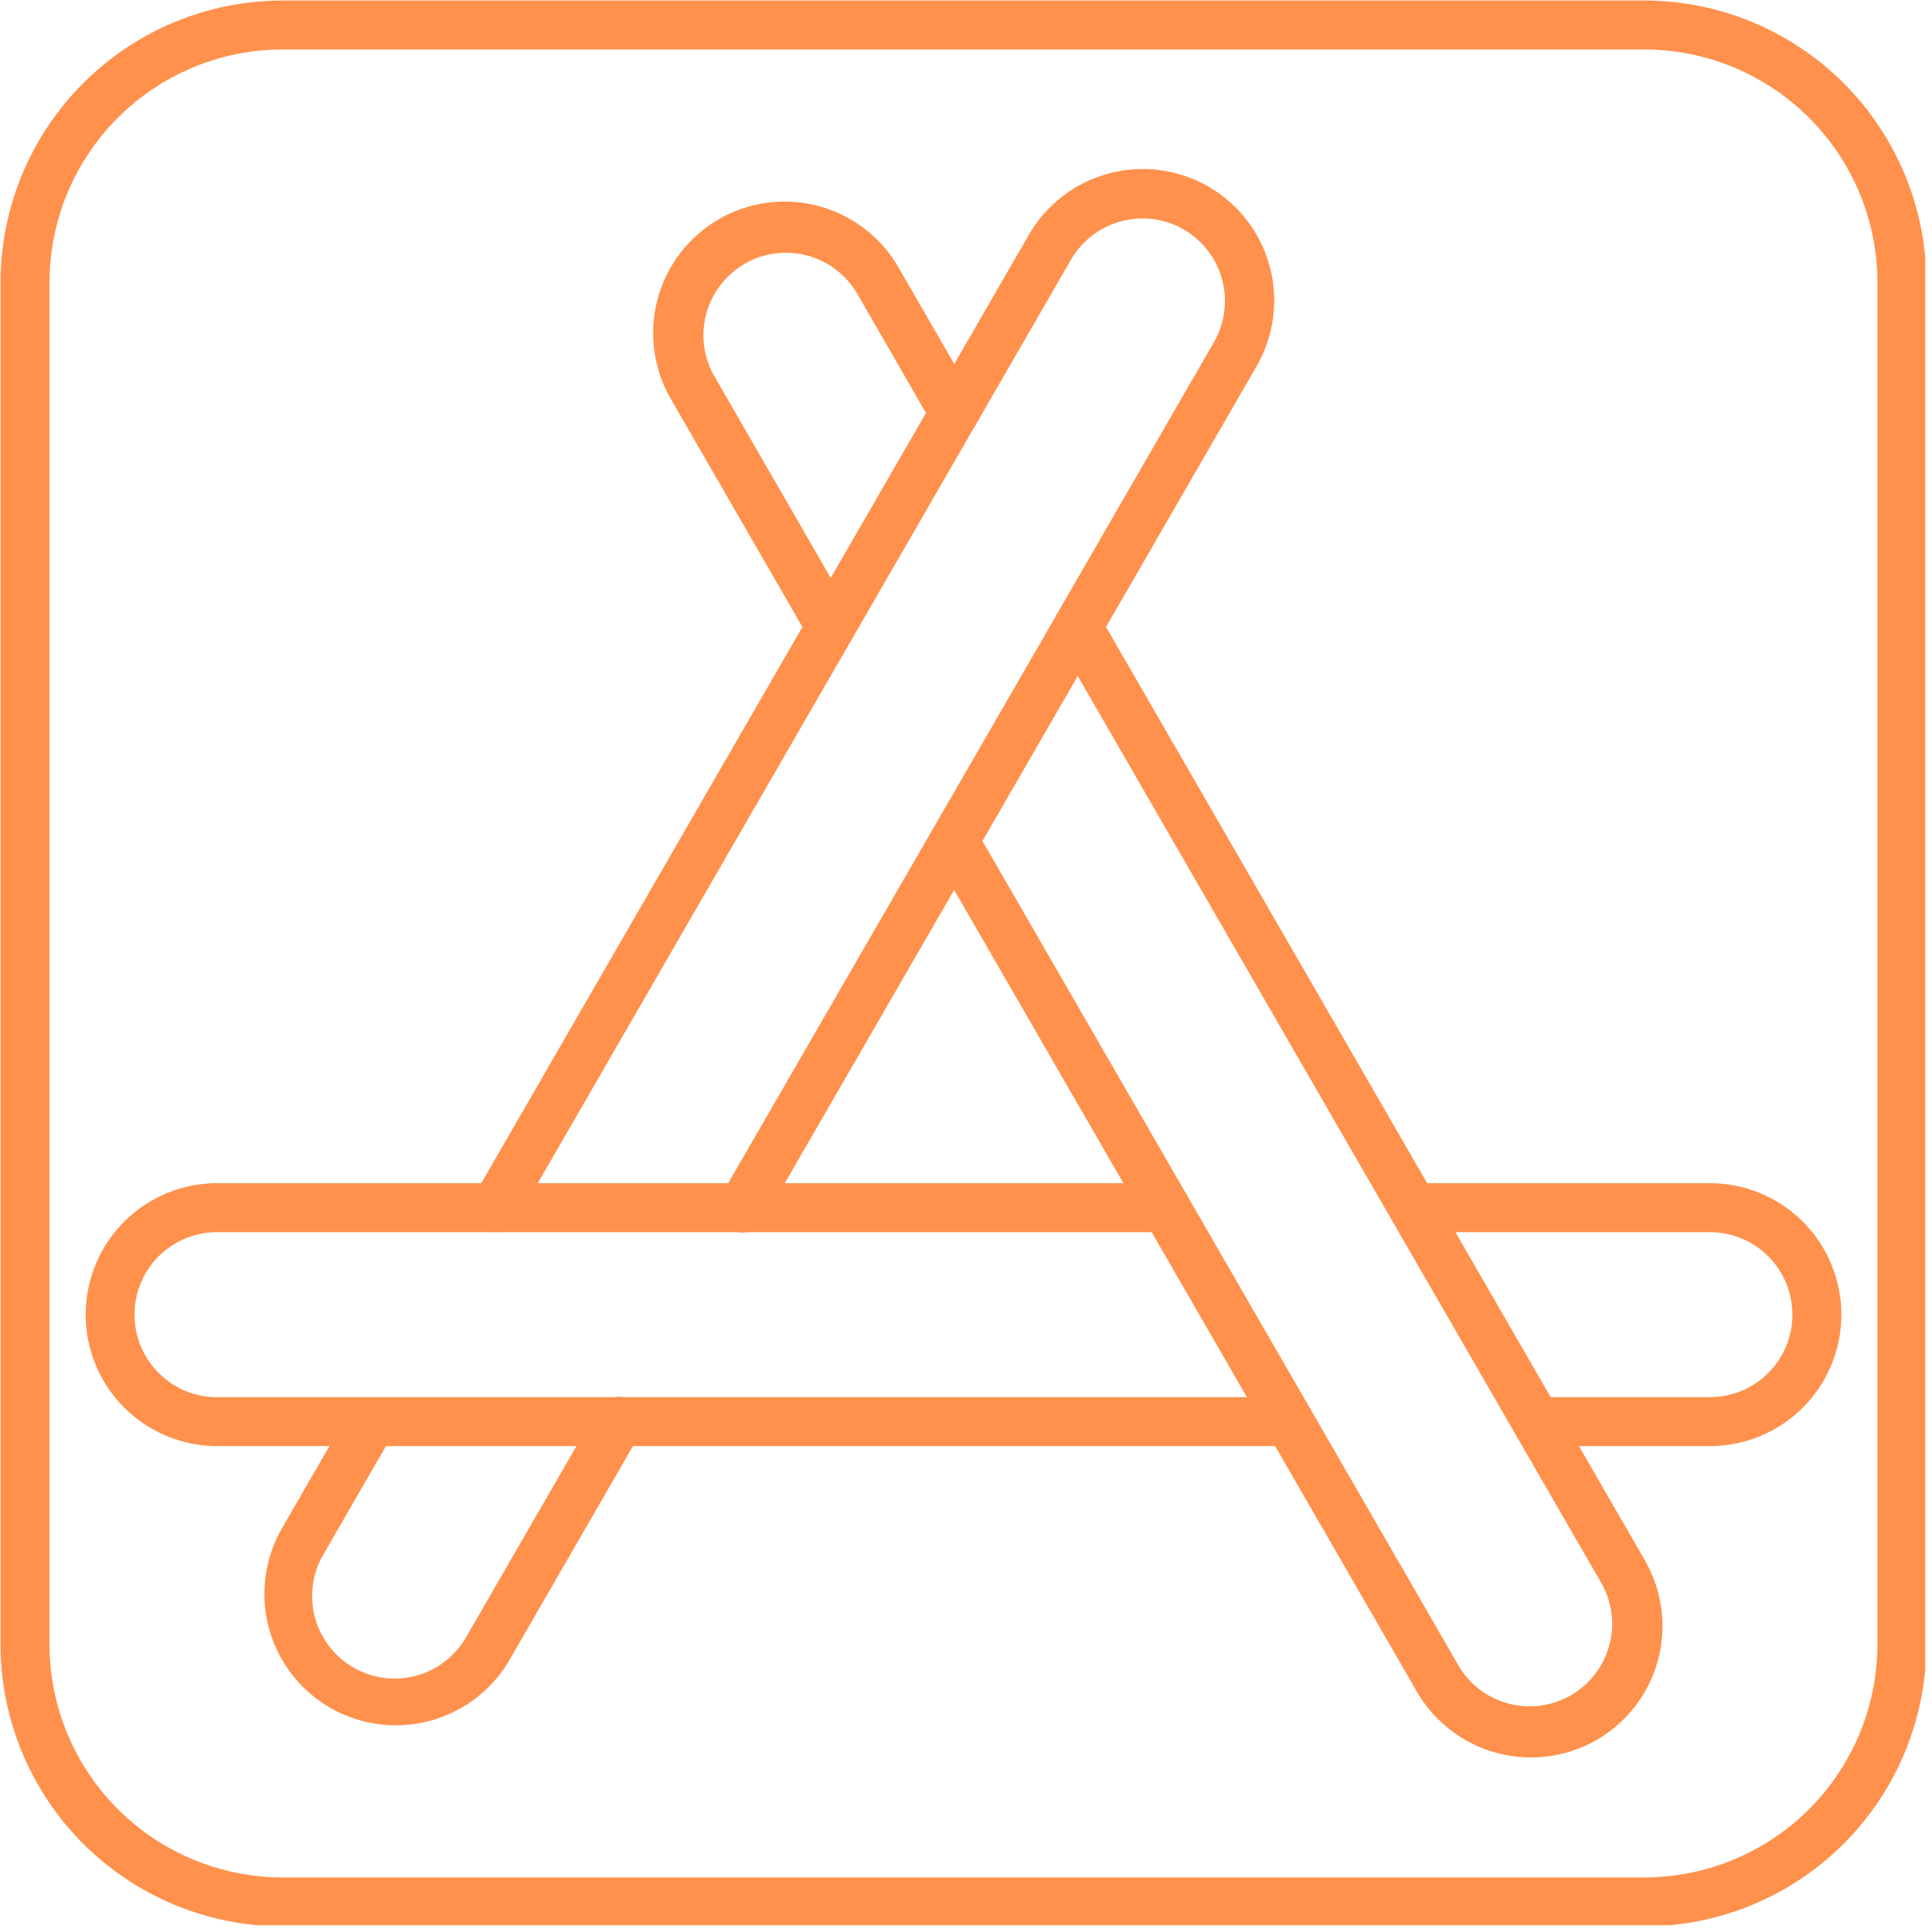
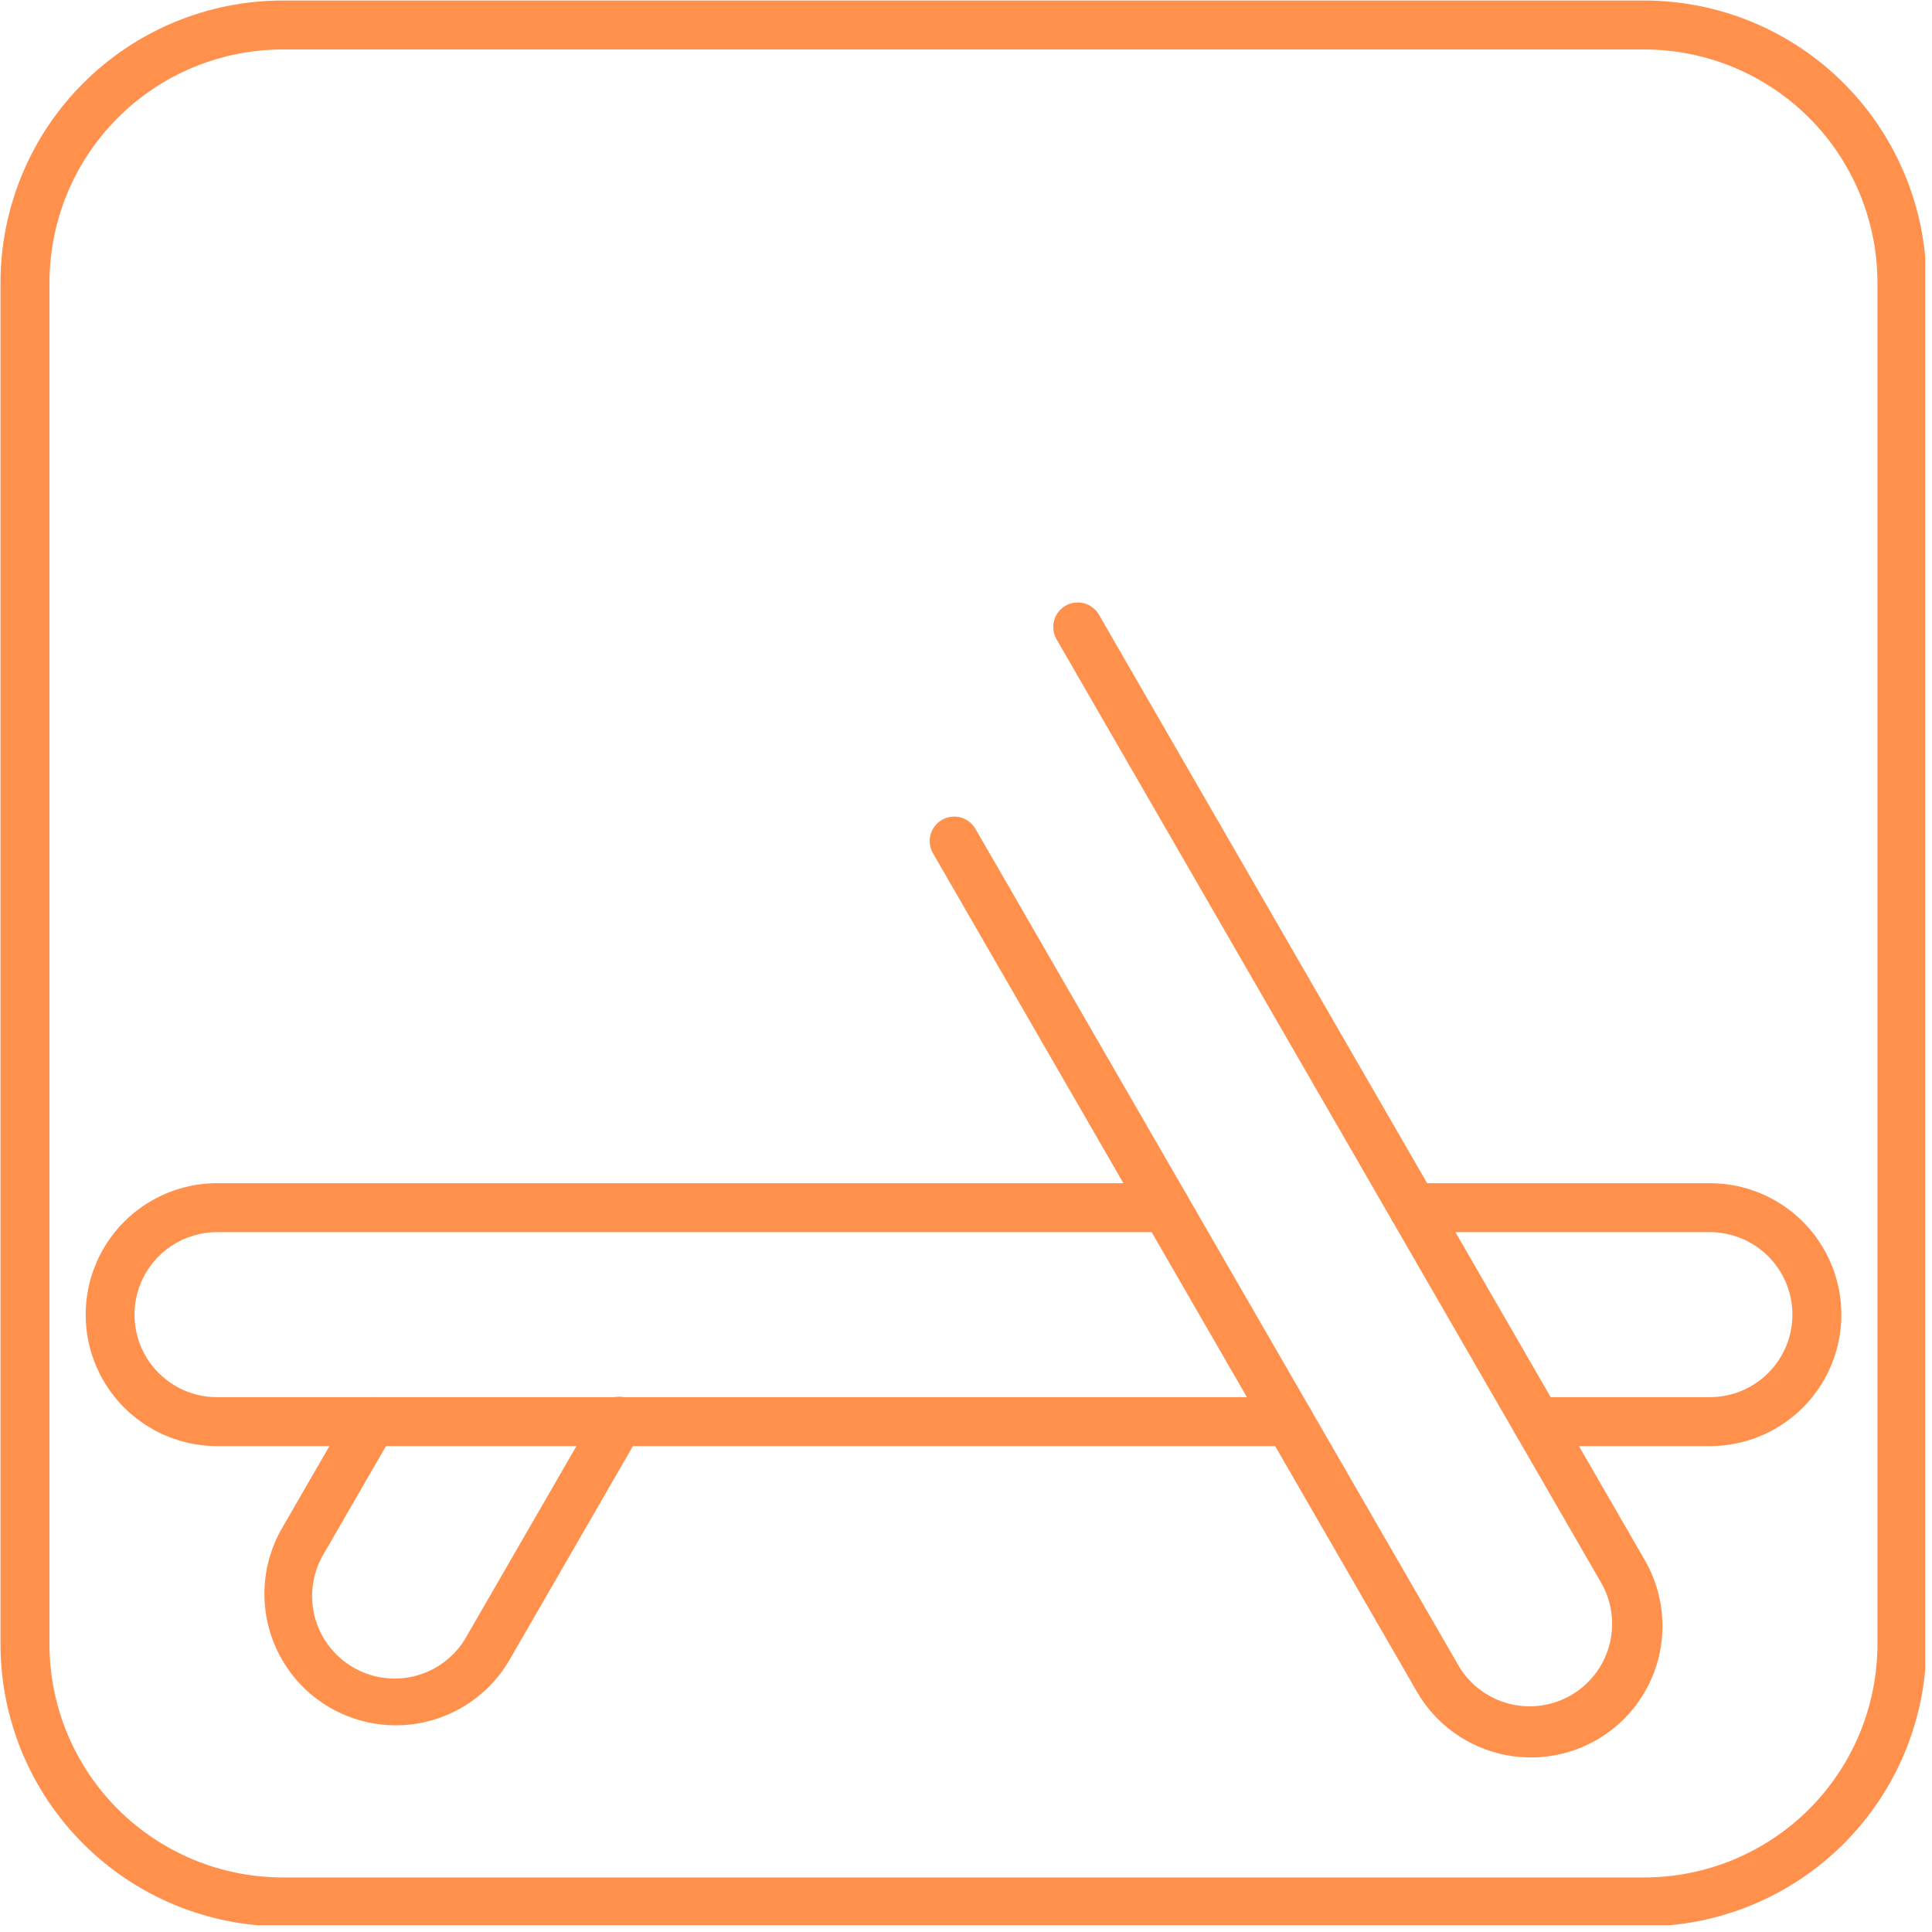
<svg xmlns="http://www.w3.org/2000/svg" width="308" zoomAndPan="magnify" viewBox="0 0 230.88 231" height="308" preserveAspectRatio="xMidYMid meet" version="1.0">
  <defs>
    <clipPath id="9ea67365f1">
      <path d="M 0 0.059 L 230.129 0.059 L 230.129 230.191 L 0 230.191 Z M 0 0.059 " clip-rule="nonzero" />
    </clipPath>
  </defs>
  <g clip-path="url(#9ea67365f1)">
    <path fill="#ff914d" d="M 196.551 230.332 L 33.715 230.332 C 32.613 230.328 31.512 230.273 30.414 230.164 C 29.312 230.055 28.223 229.895 27.141 229.676 C 26.059 229.461 24.988 229.191 23.934 228.871 C 22.875 228.551 21.84 228.18 20.82 227.754 C 19.801 227.332 18.801 226.859 17.828 226.34 C 16.855 225.82 15.91 225.25 14.992 224.637 C 14.074 224.023 13.188 223.367 12.336 222.668 C 11.484 221.969 10.664 221.227 9.887 220.445 C 9.105 219.664 8.363 218.848 7.664 217.996 C 6.965 217.141 6.305 216.258 5.691 215.34 C 5.078 214.422 4.512 213.477 3.992 212.5 C 3.469 211.527 3 210.531 2.574 209.512 C 2.152 208.492 1.781 207.453 1.461 206.398 C 1.137 205.344 0.871 204.273 0.652 203.191 C 0.438 202.109 0.273 201.016 0.164 199.918 C 0.055 198.82 0 197.719 0 196.613 L 0 33.781 C 0 32.676 0.055 31.574 0.164 30.477 C 0.273 29.379 0.438 28.289 0.652 27.207 C 0.871 26.121 1.137 25.055 1.461 23.996 C 1.781 22.941 2.152 21.902 2.574 20.883 C 3 19.863 3.469 18.867 3.992 17.895 C 4.512 16.918 5.078 15.973 5.691 15.055 C 6.305 14.137 6.965 13.254 7.664 12.398 C 8.363 11.547 9.105 10.73 9.887 9.949 C 10.664 9.168 11.484 8.426 12.336 7.727 C 13.188 7.027 14.074 6.367 14.992 5.754 C 15.91 5.141 16.855 4.574 17.828 4.055 C 18.801 3.531 19.797 3.059 20.82 2.637 C 21.84 2.215 22.875 1.844 23.934 1.52 C 24.988 1.199 26.059 0.93 27.141 0.715 C 28.223 0.5 29.312 0.336 30.414 0.227 C 31.512 0.117 32.613 0.062 33.715 0.059 L 196.551 0.059 C 197.652 0.062 198.754 0.117 199.855 0.227 C 200.953 0.336 202.043 0.5 203.125 0.715 C 204.207 0.93 205.277 1.199 206.336 1.52 C 207.391 1.844 208.43 2.215 209.449 2.637 C 210.469 3.059 211.465 3.531 212.438 4.055 C 213.41 4.574 214.355 5.141 215.273 5.754 C 216.191 6.367 217.078 7.027 217.934 7.727 C 218.785 8.426 219.602 9.168 220.383 9.949 C 221.164 10.73 221.902 11.547 222.605 12.398 C 223.305 13.254 223.961 14.137 224.574 15.055 C 225.191 15.973 225.758 16.918 226.277 17.895 C 226.797 18.867 227.27 19.863 227.695 20.883 C 228.117 21.902 228.488 22.941 228.809 23.996 C 229.133 25.055 229.398 26.121 229.617 27.207 C 229.832 28.289 229.996 29.379 230.105 30.477 C 230.215 31.574 230.27 32.676 230.27 33.781 L 230.27 196.613 C 230.27 197.719 230.215 198.82 230.105 199.918 C 229.996 201.016 229.832 202.109 229.617 203.191 C 229.398 204.273 229.133 205.344 228.809 206.398 C 228.488 207.453 228.117 208.492 227.695 209.512 C 227.27 210.531 226.797 211.527 226.277 212.504 C 225.758 213.477 225.188 214.422 224.574 215.34 C 223.961 216.258 223.305 217.141 222.605 217.996 C 221.902 218.848 221.164 219.664 220.383 220.445 C 219.602 221.227 218.785 221.969 217.93 222.668 C 217.078 223.367 216.191 224.023 215.273 224.637 C 214.355 225.25 213.41 225.82 212.438 226.34 C 211.465 226.859 210.469 227.332 209.449 227.754 C 208.43 228.18 207.391 228.551 206.332 228.871 C 205.277 229.191 204.207 229.461 203.125 229.676 C 202.043 229.895 200.953 230.055 199.855 230.164 C 198.754 230.273 197.652 230.328 196.551 230.332 Z M 33.715 5.914 C 32.805 5.914 31.895 5.961 30.984 6.051 C 30.078 6.141 29.176 6.277 28.281 6.457 C 27.387 6.633 26.504 6.855 25.633 7.121 C 24.758 7.387 23.902 7.695 23.059 8.043 C 22.215 8.395 21.391 8.785 20.586 9.215 C 19.785 9.645 19 10.113 18.242 10.621 C 17.484 11.129 16.754 11.672 16.047 12.25 C 15.344 12.828 14.668 13.441 14.023 14.086 C 13.379 14.73 12.766 15.406 12.188 16.113 C 11.609 16.816 11.066 17.551 10.559 18.309 C 10.051 19.066 9.582 19.848 9.152 20.652 C 8.723 21.457 8.332 22.281 7.984 23.121 C 7.633 23.965 7.324 24.824 7.062 25.695 C 6.797 26.57 6.574 27.453 6.395 28.348 C 6.215 29.242 6.082 30.145 5.992 31.051 C 5.902 31.957 5.855 32.867 5.855 33.781 L 5.855 196.613 C 5.855 197.527 5.902 198.438 5.992 199.344 C 6.082 200.254 6.215 201.152 6.395 202.047 C 6.574 202.941 6.797 203.824 7.062 204.699 C 7.328 205.57 7.633 206.43 7.984 207.273 C 8.332 208.113 8.723 208.938 9.152 209.742 C 9.586 210.547 10.055 211.328 10.559 212.086 C 11.066 212.844 11.609 213.574 12.188 214.281 C 12.77 214.984 13.379 215.66 14.023 216.305 C 14.668 216.949 15.344 217.562 16.051 218.141 C 16.754 218.719 17.488 219.262 18.246 219.77 C 19.004 220.277 19.785 220.746 20.59 221.176 C 21.395 221.605 22.215 221.996 23.059 222.348 C 23.902 222.695 24.758 223.004 25.633 223.27 C 26.504 223.535 27.387 223.758 28.281 223.938 C 29.176 224.113 30.078 224.25 30.984 224.34 C 31.895 224.43 32.805 224.477 33.715 224.477 L 196.551 224.477 C 197.461 224.477 198.371 224.43 199.281 224.34 C 200.188 224.25 201.09 224.113 201.984 223.938 C 202.879 223.758 203.762 223.535 204.637 223.27 C 205.508 223.004 206.367 222.699 207.207 222.348 C 208.051 222 208.875 221.609 209.68 221.18 C 210.484 220.746 211.266 220.277 212.023 219.773 C 212.781 219.266 213.512 218.723 214.219 218.145 C 214.926 217.566 215.598 216.953 216.246 216.309 C 216.891 215.664 217.5 214.988 218.082 214.281 C 218.66 213.578 219.203 212.848 219.711 212.086 C 220.215 211.328 220.684 210.547 221.117 209.742 C 221.547 208.938 221.938 208.117 222.285 207.273 C 222.637 206.43 222.945 205.574 223.207 204.699 C 223.473 203.828 223.695 202.941 223.875 202.047 C 224.055 201.152 224.188 200.254 224.277 199.344 C 224.371 198.438 224.414 197.527 224.418 196.613 L 224.418 33.781 C 224.414 32.867 224.371 31.957 224.281 31.051 C 224.191 30.145 224.055 29.242 223.875 28.348 C 223.699 27.453 223.477 26.566 223.211 25.695 C 222.945 24.82 222.637 23.965 222.289 23.121 C 221.938 22.277 221.547 21.453 221.117 20.652 C 220.688 19.848 220.219 19.066 219.711 18.305 C 219.203 17.547 218.66 16.816 218.082 16.109 C 217.504 15.406 216.891 14.73 216.246 14.086 C 215.602 13.441 214.926 12.828 214.219 12.25 C 213.516 11.668 212.785 11.125 212.023 10.621 C 211.266 10.113 210.484 9.645 209.68 9.215 C 208.875 8.781 208.051 8.395 207.211 8.043 C 206.367 7.695 205.508 7.387 204.637 7.121 C 203.762 6.855 202.879 6.633 201.984 6.453 C 201.09 6.277 200.188 6.141 199.281 6.051 C 198.371 5.961 197.461 5.914 196.551 5.914 Z M 33.715 5.914 " fill-opacity="1" fill-rule="nonzero" />
  </g>
-   <path fill="#ff914d" d="M 59.168 147.32 C 58.91 147.32 58.66 147.289 58.41 147.223 C 58.164 147.152 57.926 147.055 57.707 146.93 C 57.484 146.801 57.281 146.645 57.102 146.461 C 56.918 146.281 56.762 146.078 56.637 145.855 C 56.508 145.633 56.41 145.398 56.344 145.152 C 56.277 144.902 56.242 144.648 56.242 144.395 C 56.242 144.137 56.277 143.883 56.344 143.637 C 56.41 143.387 56.508 143.152 56.637 142.93 L 96.723 73.504 L 122.922 28.133 C 123.18 27.684 123.457 27.25 123.754 26.828 C 124.055 26.406 124.371 26 124.711 25.609 C 125.051 25.223 125.406 24.848 125.781 24.496 C 126.16 24.141 126.551 23.805 126.957 23.488 C 127.367 23.172 127.789 22.879 128.227 22.605 C 128.668 22.328 129.117 22.078 129.578 21.848 C 130.043 21.617 130.516 21.41 130.996 21.23 C 131.48 21.047 131.969 20.887 132.469 20.75 C 132.969 20.617 133.473 20.508 133.98 20.422 C 134.488 20.336 135.004 20.277 135.52 20.242 C 136.031 20.207 136.547 20.199 137.066 20.215 C 137.582 20.23 138.094 20.273 138.609 20.34 C 139.121 20.406 139.629 20.496 140.129 20.613 C 140.633 20.73 141.129 20.871 141.617 21.039 C 142.109 21.203 142.586 21.395 143.059 21.605 C 143.527 21.82 143.988 22.055 144.434 22.312 C 144.883 22.574 145.316 22.852 145.734 23.152 C 146.152 23.453 146.559 23.773 146.945 24.117 C 147.336 24.457 147.703 24.816 148.059 25.191 C 148.41 25.57 148.742 25.965 149.055 26.375 C 149.371 26.785 149.664 27.211 149.934 27.648 C 150.207 28.086 150.457 28.539 150.684 29.004 C 150.91 29.465 151.117 29.941 151.297 30.422 C 151.477 30.906 151.633 31.398 151.766 31.898 C 151.898 32.398 152.008 32.902 152.09 33.41 C 152.172 33.922 152.23 34.434 152.262 34.949 C 152.293 35.465 152.301 35.98 152.281 36.496 C 152.262 37.012 152.219 37.527 152.148 38.039 C 152.078 38.551 151.984 39.059 151.867 39.559 C 151.746 40.062 151.602 40.559 151.434 41.047 C 151.266 41.535 151.074 42.012 150.859 42.484 C 150.645 42.953 150.406 43.41 150.145 43.855 L 131.391 76.332 C 131.375 76.371 131.359 76.406 131.336 76.441 L 91.23 145.859 C 91.039 146.203 90.789 146.496 90.48 146.738 C 90.176 146.98 89.832 147.156 89.453 147.262 C 89.074 147.367 88.691 147.395 88.301 147.344 C 87.91 147.293 87.547 147.172 87.207 146.977 C 86.863 146.777 86.578 146.523 86.34 146.211 C 86.102 145.898 85.934 145.551 85.836 145.172 C 85.738 144.793 85.715 144.406 85.773 144.02 C 85.828 143.629 85.957 143.266 86.16 142.93 L 111.492 99.098 L 126.211 73.613 L 126.262 73.512 L 145.074 40.934 C 145.293 40.559 145.484 40.176 145.648 39.777 C 145.812 39.379 145.953 38.969 146.066 38.555 C 146.176 38.137 146.262 37.715 146.316 37.289 C 146.375 36.859 146.402 36.43 146.402 36 C 146.406 35.566 146.379 35.137 146.32 34.711 C 146.266 34.281 146.184 33.859 146.07 33.445 C 145.961 33.027 145.824 32.621 145.656 32.219 C 145.492 31.82 145.305 31.434 145.09 31.062 C 144.875 30.688 144.637 30.328 144.371 29.988 C 144.109 29.645 143.828 29.32 143.523 29.016 C 143.219 28.711 142.895 28.426 142.555 28.16 C 142.211 27.898 141.855 27.66 141.48 27.441 C 141.109 27.227 140.723 27.035 140.324 26.871 C 139.926 26.703 139.52 26.566 139.102 26.453 C 138.684 26.34 138.262 26.254 137.836 26.199 C 137.41 26.141 136.98 26.113 136.547 26.113 C 135.68 26.113 134.828 26.227 133.992 26.453 C 133.156 26.676 132.359 27.004 131.609 27.438 C 130.859 27.871 130.176 28.395 129.562 29.008 C 128.949 29.617 128.426 30.301 127.992 31.051 L 61.703 145.859 C 61.441 146.312 61.086 146.668 60.633 146.93 C 60.18 147.191 59.691 147.32 59.168 147.32 Z M 59.168 147.32 " fill-opacity="1" fill-rule="nonzero" />
  <path fill="#ff914d" d="M 47.254 206.289 C 46.91 206.289 46.57 206.277 46.227 206.254 C 45.883 206.23 45.543 206.199 45.203 206.152 C 44.863 206.109 44.527 206.051 44.188 205.984 C 43.852 205.918 43.52 205.84 43.188 205.75 C 42.855 205.66 42.527 205.562 42.203 205.453 C 41.879 205.34 41.559 205.219 41.242 205.09 C 40.926 204.957 40.613 204.816 40.305 204.664 C 40 204.512 39.695 204.352 39.398 204.18 C 39.102 204.008 38.812 203.824 38.527 203.633 C 38.242 203.445 37.965 203.242 37.691 203.035 C 37.422 202.824 37.156 202.609 36.898 202.383 C 36.641 202.156 36.391 201.922 36.148 201.68 C 35.906 201.438 35.672 201.188 35.445 200.93 C 35.219 200.668 35.004 200.406 34.793 200.133 C 34.586 199.859 34.387 199.582 34.195 199.297 C 34.004 199.012 33.824 198.719 33.652 198.422 C 33.48 198.125 33.32 197.824 33.168 197.516 C 33.016 197.207 32.875 196.895 32.746 196.578 C 32.613 196.262 32.492 195.941 32.383 195.617 C 32.273 195.293 32.176 194.965 32.086 194.633 C 31.996 194.301 31.918 193.969 31.852 193.633 C 31.785 193.293 31.73 192.957 31.688 192.617 C 31.641 192.277 31.609 191.934 31.586 191.594 C 31.562 191.25 31.555 190.91 31.555 190.566 C 31.555 190.223 31.566 189.879 31.586 189.539 C 31.609 189.195 31.645 188.855 31.688 188.516 C 31.734 188.176 31.789 187.836 31.855 187.5 C 31.922 187.164 32 186.832 32.09 186.5 C 32.18 186.168 32.281 185.84 32.391 185.516 C 32.5 185.191 32.621 184.871 32.754 184.555 C 32.883 184.238 33.027 183.926 33.176 183.617 C 33.328 183.309 33.492 183.008 33.664 182.711 L 41.859 168.516 C 42.051 168.176 42.305 167.891 42.613 167.656 C 42.918 167.418 43.262 167.25 43.637 167.148 C 44.012 167.047 44.391 167.023 44.777 167.074 C 45.16 167.125 45.523 167.246 45.859 167.441 C 46.195 167.633 46.48 167.887 46.719 168.195 C 46.953 168.5 47.125 168.844 47.223 169.219 C 47.324 169.594 47.352 169.973 47.301 170.359 C 47.25 170.742 47.125 171.105 46.934 171.441 L 38.734 185.637 C 38.387 186.199 38.102 186.789 37.871 187.41 C 37.641 188.027 37.477 188.664 37.375 189.316 C 37.273 189.969 37.238 190.625 37.27 191.285 C 37.297 191.945 37.395 192.598 37.555 193.238 C 37.715 193.879 37.938 194.496 38.223 195.09 C 38.508 195.688 38.852 196.25 39.25 196.777 C 39.645 197.301 40.094 197.785 40.586 198.223 C 41.082 198.66 41.617 199.043 42.188 199.375 C 42.758 199.703 43.359 199.977 43.984 200.184 C 44.609 200.395 45.25 200.539 45.906 200.621 C 46.562 200.703 47.219 200.719 47.879 200.668 C 48.535 200.617 49.184 200.504 49.82 200.32 C 50.453 200.141 51.066 199.898 51.652 199.598 C 52.238 199.293 52.789 198.934 53.305 198.52 C 53.82 198.105 54.289 197.645 54.711 197.137 C 55.133 196.629 55.5 196.086 55.812 195.504 L 71.395 168.516 C 71.582 168.172 71.832 167.875 72.141 167.633 C 72.449 167.391 72.793 167.215 73.172 167.109 C 73.551 167.004 73.934 166.977 74.324 167.027 C 74.715 167.078 75.078 167.199 75.418 167.395 C 75.758 167.594 76.047 167.848 76.285 168.16 C 76.523 168.473 76.691 168.82 76.789 169.199 C 76.887 169.582 76.906 169.965 76.852 170.352 C 76.793 170.742 76.664 171.105 76.461 171.441 L 60.879 198.434 C 60.188 199.629 59.355 200.715 58.379 201.691 C 57.402 202.664 56.316 203.496 55.121 204.188 C 53.922 204.875 52.66 205.398 51.324 205.754 C 49.992 206.113 48.633 206.289 47.254 206.289 Z M 47.254 206.289 " fill-opacity="1" fill-rule="nonzero" />
-   <path fill="#ff914d" d="M 99.262 77.895 C 98.738 77.895 98.25 77.762 97.797 77.5 C 97.344 77.242 96.984 76.883 96.723 76.43 L 80.137 47.68 C 79.621 46.785 79.195 45.852 78.863 44.875 C 78.531 43.895 78.301 42.895 78.164 41.871 C 78.031 40.848 77.996 39.82 78.062 38.793 C 78.133 37.762 78.301 36.75 78.566 35.75 C 78.832 34.754 79.195 33.793 79.652 32.867 C 80.109 31.941 80.652 31.07 81.277 30.25 C 81.906 29.434 82.609 28.684 83.387 28 C 84.16 27.32 84.996 26.723 85.891 26.207 C 86.785 25.691 87.719 25.266 88.699 24.934 C 89.676 24.602 90.676 24.371 91.699 24.234 C 92.723 24.102 93.75 24.066 94.777 24.137 C 95.809 24.203 96.82 24.371 97.82 24.637 C 98.816 24.902 99.777 25.266 100.703 25.723 C 101.629 26.18 102.5 26.723 103.32 27.352 C 104.141 27.977 104.887 28.68 105.57 29.457 C 106.25 30.234 106.848 31.066 107.363 31.961 L 116.574 47.914 C 116.77 48.25 116.891 48.613 116.941 48.996 C 116.992 49.383 116.969 49.762 116.867 50.137 C 116.766 50.512 116.598 50.855 116.359 51.16 C 116.125 51.469 115.836 51.723 115.5 51.914 C 115.164 52.109 114.805 52.23 114.418 52.281 C 114.035 52.332 113.652 52.309 113.277 52.207 C 112.902 52.105 112.562 51.938 112.254 51.699 C 111.945 51.465 111.695 51.18 111.5 50.84 L 102.297 34.887 C 101.961 34.348 101.578 33.848 101.145 33.379 C 100.715 32.914 100.242 32.492 99.73 32.121 C 99.219 31.746 98.672 31.422 98.098 31.152 C 97.523 30.883 96.93 30.672 96.312 30.516 C 95.695 30.363 95.07 30.266 94.438 30.234 C 93.805 30.199 93.172 30.227 92.543 30.312 C 91.914 30.402 91.301 30.551 90.699 30.754 C 90.098 30.961 89.523 31.223 88.973 31.543 C 88.426 31.859 87.91 32.227 87.43 32.645 C 86.953 33.062 86.52 33.52 86.129 34.02 C 85.738 34.52 85.398 35.055 85.113 35.621 C 84.824 36.188 84.594 36.777 84.422 37.387 C 84.246 37.996 84.133 38.621 84.078 39.25 C 84.027 39.883 84.035 40.516 84.102 41.148 C 84.172 41.777 84.301 42.398 84.488 43.004 C 84.676 43.609 84.918 44.195 85.219 44.754 L 101.809 73.504 C 101.934 73.727 102.031 73.961 102.098 74.207 C 102.164 74.457 102.199 74.707 102.199 74.965 C 102.199 75.223 102.168 75.477 102.102 75.723 C 102.035 75.973 101.938 76.207 101.809 76.43 C 101.68 76.652 101.523 76.852 101.344 77.035 C 101.16 77.215 100.961 77.371 100.738 77.5 C 100.516 77.629 100.281 77.727 100.031 77.793 C 99.785 77.859 99.531 77.895 99.273 77.895 Z M 99.262 77.895 " fill-opacity="1" fill-rule="nonzero" />
  <path fill="#ff914d" d="M 183.016 210.129 C 181.633 210.133 180.273 209.957 178.938 209.602 C 177.598 209.246 176.332 208.723 175.133 208.035 C 173.934 207.344 172.844 206.512 171.863 205.535 C 170.887 204.559 170.051 203.473 169.355 202.273 L 111.492 102.023 C 111.297 101.688 111.176 101.328 111.125 100.941 C 111.078 100.559 111.102 100.176 111.203 99.801 C 111.305 99.43 111.473 99.086 111.707 98.781 C 111.945 98.473 112.23 98.223 112.566 98.027 C 112.902 97.832 113.262 97.711 113.648 97.66 C 114.031 97.609 114.414 97.633 114.785 97.734 C 115.16 97.836 115.504 98.004 115.812 98.238 C 116.121 98.477 116.371 98.762 116.566 99.098 L 174.445 199.348 C 174.777 199.887 175.164 200.391 175.594 200.855 C 176.023 201.32 176.496 201.742 177.012 202.117 C 177.523 202.492 178.066 202.812 178.641 203.082 C 179.215 203.352 179.812 203.562 180.426 203.719 C 181.043 203.875 181.668 203.969 182.301 204.004 C 182.938 204.035 183.566 204.008 184.195 203.922 C 184.824 203.832 185.441 203.688 186.039 203.48 C 186.641 203.273 187.215 203.012 187.766 202.695 C 188.316 202.375 188.828 202.008 189.309 201.59 C 189.789 201.176 190.223 200.715 190.613 200.215 C 191.004 199.715 191.34 199.18 191.629 198.613 C 191.914 198.047 192.145 197.461 192.32 196.848 C 192.492 196.238 192.605 195.617 192.66 194.984 C 192.715 194.352 192.707 193.719 192.637 193.086 C 192.57 192.457 192.441 191.836 192.254 191.23 C 192.066 190.625 191.82 190.043 191.52 189.48 L 126.262 76.43 C 126.004 75.977 125.875 75.488 125.875 74.965 C 125.871 74.637 125.926 74.32 126.031 74.008 C 126.137 73.699 126.293 73.414 126.492 73.156 C 126.695 72.898 126.934 72.68 127.211 72.5 C 127.484 72.324 127.781 72.195 128.102 72.117 C 128.418 72.039 128.742 72.016 129.066 72.043 C 129.395 72.074 129.707 72.156 130.004 72.293 C 130.305 72.426 130.574 72.605 130.812 72.832 C 131.051 73.055 131.246 73.316 131.395 73.605 L 196.609 186.555 C 196.781 186.852 196.941 187.152 197.094 187.461 C 197.246 187.77 197.387 188.082 197.516 188.398 C 197.648 188.715 197.77 189.035 197.879 189.359 C 197.988 189.684 198.09 190.012 198.18 190.344 C 198.266 190.672 198.344 191.008 198.414 191.344 C 198.48 191.68 198.535 192.02 198.578 192.355 C 198.625 192.695 198.66 193.039 198.68 193.379 C 198.703 193.723 198.715 194.066 198.715 194.406 C 198.715 194.75 198.703 195.094 198.684 195.434 C 198.66 195.777 198.625 196.117 198.582 196.457 C 198.539 196.797 198.48 197.137 198.414 197.473 C 198.348 197.809 198.27 198.141 198.184 198.473 C 198.094 198.805 197.996 199.133 197.883 199.457 C 197.773 199.781 197.652 200.102 197.523 200.418 C 197.391 200.734 197.25 201.047 197.098 201.355 C 196.949 201.664 196.785 201.965 196.617 202.262 C 196.445 202.559 196.266 202.848 196.074 203.133 C 195.883 203.418 195.684 203.699 195.477 203.969 C 195.266 204.242 195.051 204.508 194.824 204.766 C 194.598 205.023 194.363 205.273 194.121 205.516 C 193.879 205.758 193.629 205.992 193.371 206.219 C 193.117 206.445 192.852 206.664 192.578 206.871 C 192.309 207.082 192.027 207.281 191.746 207.473 C 191.461 207.664 191.168 207.844 190.871 208.016 C 190.574 208.188 190.273 208.348 189.965 208.5 C 189.66 208.652 189.348 208.793 189.031 208.926 C 188.715 209.059 188.395 209.18 188.07 209.289 C 187.746 209.398 187.418 209.5 187.086 209.59 C 186.754 209.676 186.422 209.754 186.086 209.824 C 185.75 209.891 185.41 209.945 185.07 209.992 C 184.73 210.035 184.391 210.07 184.047 210.094 C 183.707 210.117 183.363 210.129 183.02 210.129 Z M 183.016 210.129 " fill-opacity="1" fill-rule="nonzero" />
  <path fill="#ff914d" d="M 204.387 172.906 L 183.652 172.906 C 183.262 172.906 182.891 172.832 182.531 172.684 C 182.172 172.535 181.855 172.32 181.582 172.047 C 181.305 171.773 181.094 171.457 180.945 171.098 C 180.797 170.738 180.723 170.367 180.723 169.977 C 180.723 169.59 180.797 169.215 180.945 168.855 C 181.094 168.5 181.305 168.184 181.582 167.906 C 181.855 167.633 182.172 167.422 182.531 167.273 C 182.891 167.125 183.262 167.051 183.652 167.051 L 204.387 167.051 C 205.031 167.051 205.676 166.988 206.309 166.859 C 206.945 166.734 207.562 166.547 208.16 166.301 C 208.758 166.051 209.328 165.746 209.867 165.387 C 210.402 165.027 210.902 164.617 211.359 164.16 C 211.816 163.703 212.227 163.203 212.586 162.668 C 212.945 162.129 213.25 161.559 213.5 160.961 C 213.746 160.363 213.934 159.746 214.059 159.109 C 214.188 158.477 214.25 157.832 214.25 157.188 C 214.25 156.539 214.188 155.898 214.059 155.262 C 213.934 154.625 213.746 154.008 213.5 153.41 C 213.25 152.812 212.945 152.242 212.586 151.707 C 212.227 151.168 211.816 150.668 211.359 150.211 C 210.902 149.754 210.402 149.344 209.867 148.984 C 209.328 148.625 208.758 148.32 208.16 148.07 C 207.562 147.824 206.945 147.637 206.309 147.512 C 205.676 147.383 205.031 147.32 204.387 147.32 L 168.883 147.32 C 168.496 147.32 168.121 147.246 167.762 147.098 C 167.406 146.949 167.086 146.738 166.812 146.465 C 166.539 146.188 166.328 145.871 166.18 145.516 C 166.031 145.156 165.957 144.781 165.957 144.395 C 165.957 144.008 166.031 143.633 166.18 143.273 C 166.328 142.914 166.539 142.598 166.812 142.324 C 167.086 142.051 167.406 141.84 167.762 141.691 C 168.121 141.543 168.496 141.469 168.883 141.469 L 204.387 141.469 C 205.418 141.469 206.438 141.566 207.453 141.77 C 208.465 141.969 209.445 142.27 210.398 142.664 C 211.355 143.059 212.258 143.543 213.117 144.117 C 213.977 144.688 214.77 145.34 215.5 146.07 C 216.23 146.801 216.883 147.594 217.453 148.453 C 218.027 149.312 218.512 150.219 218.906 151.172 C 219.301 152.125 219.602 153.105 219.801 154.121 C 220.004 155.133 220.105 156.152 220.105 157.188 C 220.105 158.219 220.004 159.238 219.801 160.254 C 219.602 161.266 219.301 162.246 218.906 163.199 C 218.512 164.156 218.027 165.059 217.453 165.918 C 216.883 166.777 216.23 167.57 215.5 168.301 C 214.77 169.031 213.977 169.684 213.117 170.254 C 212.258 170.828 211.355 171.312 210.398 171.707 C 209.445 172.102 208.465 172.402 207.453 172.602 C 206.438 172.805 205.418 172.906 204.387 172.906 Z M 204.387 172.906 " fill-opacity="1" fill-rule="nonzero" />
  <path fill="#ff914d" d="M 154.109 172.906 L 25.887 172.906 C 24.109 172.902 22.379 172.605 20.703 172.016 C 19.023 171.426 17.488 170.574 16.098 169.465 C 15.637 169.102 15.199 168.715 14.785 168.301 C 14.242 167.754 13.738 167.168 13.277 166.547 C 12.816 165.926 12.402 165.277 12.039 164.594 C 11.676 163.91 11.363 163.207 11.102 162.48 C 10.844 161.75 10.637 161.008 10.484 160.25 C 10.336 159.492 10.242 158.727 10.203 157.953 C 10.164 157.184 10.184 156.414 10.262 155.645 C 10.336 154.875 10.469 154.113 10.656 153.363 C 10.844 152.613 11.086 151.883 11.383 151.168 C 11.68 150.453 12.023 149.766 12.422 149.102 C 12.82 148.441 13.262 147.809 13.754 147.211 C 14.246 146.613 14.777 146.055 15.348 145.539 C 15.922 145.02 16.531 144.543 17.172 144.113 C 17.816 143.684 18.484 143.305 19.184 142.977 C 19.883 142.645 20.602 142.367 21.344 142.145 C 22.082 141.918 22.836 141.75 23.598 141.637 C 24.363 141.523 25.133 141.465 25.906 141.469 L 139.344 141.469 C 139.73 141.469 140.105 141.543 140.465 141.691 C 140.82 141.84 141.137 142.051 141.414 142.324 C 141.688 142.598 141.898 142.914 142.047 143.273 C 142.195 143.633 142.27 144.004 142.27 144.395 C 142.27 144.781 142.195 145.156 142.047 145.516 C 141.898 145.871 141.688 146.188 141.414 146.465 C 141.137 146.738 140.82 146.949 140.465 147.098 C 140.105 147.246 139.73 147.32 139.344 147.32 L 25.887 147.32 C 24.91 147.32 23.957 147.461 23.023 147.746 C 22.09 148.027 21.215 148.441 20.406 148.984 C 19.594 149.523 18.879 150.172 18.258 150.926 C 17.641 151.68 17.145 152.508 16.77 153.41 C 16.398 154.312 16.164 155.246 16.066 156.219 C 15.973 157.191 16.02 158.152 16.207 159.109 C 16.398 160.066 16.723 160.977 17.184 161.836 C 17.645 162.699 18.219 163.473 18.91 164.164 C 19.164 164.418 19.434 164.656 19.719 164.879 C 20.59 165.586 21.559 166.125 22.617 166.496 C 23.672 166.871 24.766 167.055 25.887 167.051 L 154.109 167.051 C 154.5 167.051 154.871 167.125 155.23 167.273 C 155.59 167.422 155.906 167.633 156.18 167.906 C 156.453 168.184 156.668 168.5 156.816 168.855 C 156.965 169.215 157.039 169.59 157.039 169.977 C 157.039 170.367 156.965 170.738 156.816 171.098 C 156.668 171.457 156.453 171.773 156.18 172.047 C 155.906 172.32 155.59 172.535 155.23 172.684 C 154.871 172.832 154.5 172.906 154.109 172.906 Z M 154.109 172.906 " fill-opacity="1" fill-rule="nonzero" />
</svg>